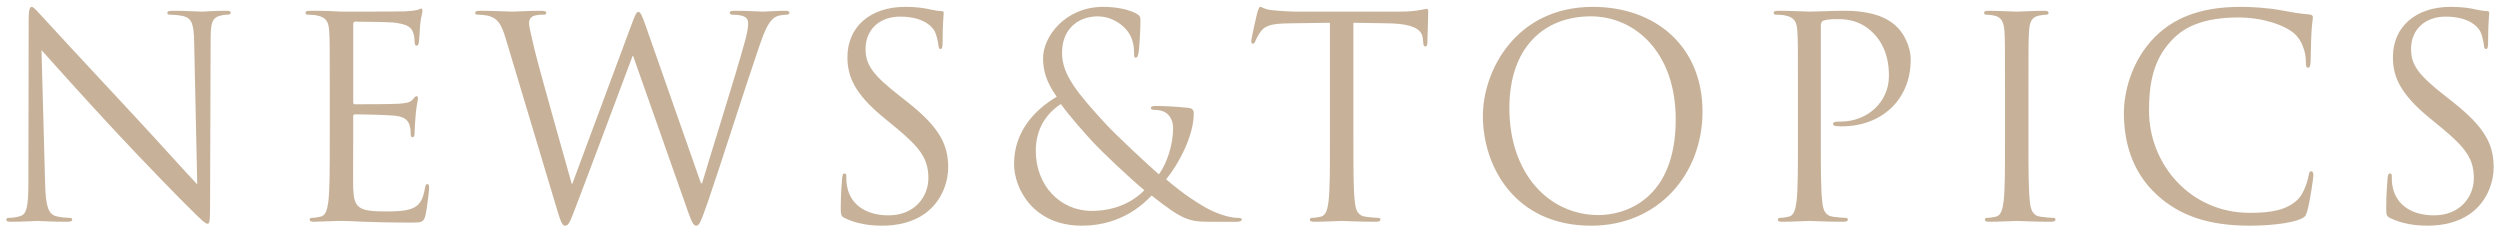
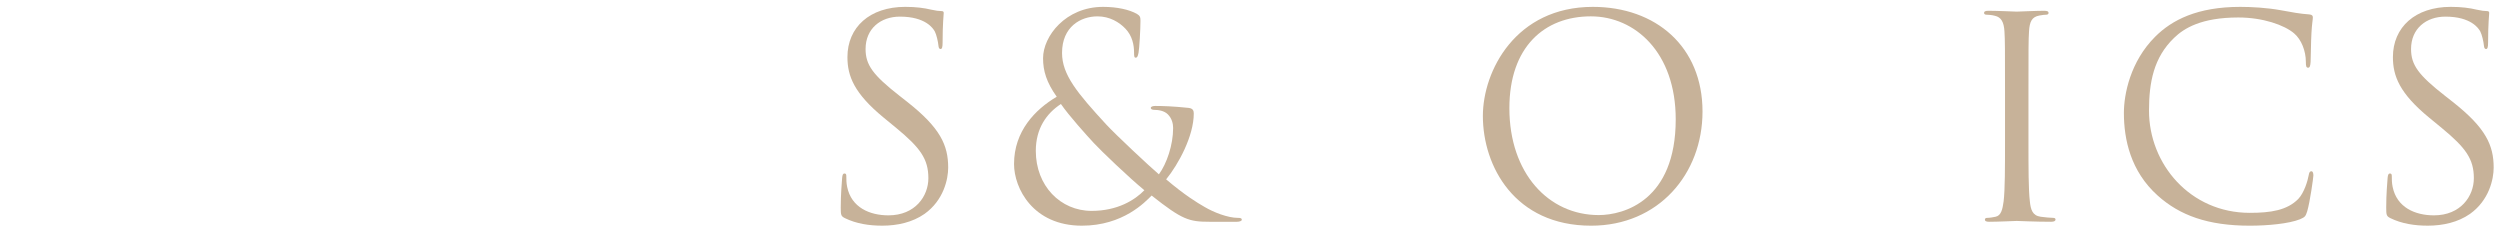
<svg xmlns="http://www.w3.org/2000/svg" xmlns:ns1="http://www.inkscape.org/namespaces/inkscape" xmlns:ns2="http://sodipodi.sourceforge.net/DTD/sodipodi-0.dtd" width="430" height="40" viewBox="0 0 430 40" id="svg2" version="1.1" ns1:version="0.91 r13725" ns2:docname="news.svg">
  <defs id="defs4" />
  <ns2:namedview id="base" pagecolor="#818181" bordercolor="#666666" borderopacity="1.0" ns1:pageopacity="0" ns1:pageshadow="2" ns1:zoom="1.979899" ns1:cx="36.662704" ns1:cy="73.037362" ns1:document-units="px" ns1:current-layer="layer1" showgrid="false" ns1:window-width="1847" ns1:window-height="1058" ns1:window-x="1985" ns1:window-y="-8" ns1:window-maximized="1" units="px" ns1:snap-center="true" />
  <g ns1:label="レイヤー 1" ns1:groupmode="layer" id="layer1" transform="translate(0,-1012.362)">
    <g transform="translate(-482.026,183.626)" id="g438">
-       <path style="fill:#c7b299" ns1:connector-curvature="0" id="path440" d="m 489.788,860.353 c 0.096,3.937 0.576,5.185 1.872,5.568 0.912,0.24 1.968,0.288 2.4,0.288 0.24,0 0.384,0.097 0.384,0.288 0,0.288 -0.288,0.384 -0.864,0.384 -2.736,0 -4.657,-0.144 -5.088,-0.144 -0.432,0 -2.448,0.144 -4.608,0.144 -0.48,0 -0.768,-0.048 -0.768,-0.384 0,-0.191 0.144,-0.288 0.384,-0.288 0.384,0 1.248,-0.048 1.968,-0.288 1.2,-0.336 1.44,-1.728 1.44,-6.097 l 0.048,-27.506 c 0,-1.872 0.144,-2.4 0.528,-2.4 0.384,0 1.2,1.057 1.68,1.536 0.72,0.816 7.873,8.545 15.265,16.466 4.752,5.088 9.985,10.944 11.521,12.529 l -0.528,-24.387 c -0.048,-3.12 -0.384,-4.176 -1.872,-4.561 -0.864,-0.191 -1.968,-0.239 -2.353,-0.239 -0.336,0 -0.384,-0.145 -0.384,-0.337 0,-0.287 0.384,-0.336 0.96,-0.336 2.16,0 4.464,0.145 4.993,0.145 0.528,0 2.112,-0.145 4.08,-0.145 0.528,0 0.864,0.049 0.864,0.336 0,0.192 -0.192,0.337 -0.528,0.337 -0.24,0 -0.576,0 -1.152,0.144 -1.584,0.336 -1.776,1.393 -1.776,4.272 l -0.096,28.13 c 0,3.169 -0.096,3.409 -0.432,3.409 -0.384,0 -0.96,-0.528 -3.504,-3.072 -0.528,-0.48 -7.44,-7.537 -12.529,-13.01 -5.569,-6 -10.993,-12.049 -12.529,-13.777 l 0.624,22.995 z" />
-       <path style="fill:#c7b299" ns1:connector-curvature="0" id="path442" d="m 538.748,844.512 c 0,-7.489 0,-8.833 -0.096,-10.369 -0.096,-1.632 -0.48,-2.4 -2.064,-2.736 -0.384,-0.096 -1.2,-0.144 -1.632,-0.144 -0.192,0 -0.384,-0.097 -0.384,-0.288 0,-0.288 0.24,-0.385 0.768,-0.385 1.104,0 2.4,0 3.457,0.049 l 1.968,0.096 c 0.336,0 9.889,0 10.993,-0.048 0.912,-0.048 1.68,-0.145 2.064,-0.24 0.24,-0.048 0.432,-0.24 0.672,-0.24 0.144,0 0.192,0.192 0.192,0.433 0,0.336 -0.24,0.911 -0.384,2.256 -0.048,0.479 -0.144,2.592 -0.24,3.168 -0.048,0.24 -0.144,0.528 -0.336,0.528 -0.288,0 -0.384,-0.24 -0.384,-0.624 0,-0.336 -0.048,-1.152 -0.288,-1.729 -0.336,-0.768 -0.816,-1.344 -3.408,-1.632 -0.816,-0.096 -6.049,-0.145 -6.577,-0.145 -0.192,0 -0.288,0.145 -0.288,0.48 l 0,13.249 c 0,0.336 0.048,0.48 0.288,0.48 0.624,0 6.528,0 7.632,-0.097 1.152,-0.096 1.824,-0.191 2.256,-0.672 0.336,-0.384 0.528,-0.624 0.72,-0.624 0.144,0 0.24,0.096 0.24,0.384 0,0.288 -0.24,1.104 -0.384,2.688 -0.096,0.96 -0.192,2.736 -0.192,3.072 0,0.384 0,0.912 -0.336,0.912 -0.24,0 -0.336,-0.191 -0.336,-0.432 0,-0.48 0,-0.96 -0.192,-1.584 -0.192,-0.673 -0.624,-1.488 -2.496,-1.681 -1.296,-0.144 -6.049,-0.24 -6.865,-0.24 -0.24,0 -0.336,0.145 -0.336,0.336 l 0,4.225 c 0,1.632 -0.048,7.201 0,8.209 0.144,3.312 0.864,3.937 5.568,3.937 1.248,0 3.36,0 4.608,-0.528 1.248,-0.528 1.824,-1.488 2.16,-3.456 0.096,-0.528 0.192,-0.721 0.432,-0.721 0.288,0 0.288,0.385 0.288,0.721 0,0.384 -0.384,3.648 -0.624,4.656 -0.336,1.248 -0.72,1.248 -2.592,1.248 -3.6,0 -6.241,-0.096 -8.113,-0.145 -1.872,-0.096 -3.024,-0.144 -3.744,-0.144 -0.096,0 -0.912,0 -1.92,0.048 -0.96,0 -2.064,0.096 -2.784,0.096 -0.528,0 -0.768,-0.096 -0.768,-0.384 0,-0.144 0.096,-0.288 0.384,-0.288 0.432,0 1.008,-0.096 1.44,-0.191 0.96,-0.192 1.2,-1.248 1.392,-2.641 0.24,-2.016 0.24,-5.809 0.24,-10.417 l 0,-8.446 z" />
-       <path style="fill:#c7b299" ns1:connector-curvature="0" id="path444" d="m 602.589,860.257 0.192,0 c 1.296,-4.416 5.712,-18.338 7.393,-24.482 0.48,-1.776 0.528,-2.448 0.528,-3.072 0,-0.864 -0.528,-1.439 -2.736,-1.439 -0.24,0 -0.432,-0.145 -0.432,-0.337 0,-0.239 0.24,-0.336 0.816,-0.336 2.448,0 4.464,0.145 4.896,0.145 0.336,0 2.4,-0.145 3.888,-0.145 0.432,0 0.672,0.097 0.672,0.288 0,0.24 -0.144,0.385 -0.432,0.385 -0.192,0 -1.104,0.048 -1.632,0.239 -1.44,0.528 -2.208,2.545 -3.12,5.185 -2.112,6.097 -6.961,21.362 -8.833,26.738 -1.248,3.553 -1.488,4.129 -2.016,4.129 -0.48,0 -0.768,-0.624 -1.44,-2.496 l -9.409,-26.69 -0.096,0 c -1.728,4.608 -8.305,22.178 -10.033,26.642 -0.769,2.017 -1.008,2.545 -1.584,2.545 -0.48,0 -0.72,-0.528 -1.68,-3.793 l -8.544,-28.466 c -0.768,-2.545 -1.392,-3.265 -2.641,-3.745 -0.624,-0.239 -1.824,-0.287 -2.16,-0.287 -0.24,0 -0.432,-0.049 -0.432,-0.337 0,-0.239 0.288,-0.336 0.768,-0.336 2.496,0 5.136,0.145 5.664,0.145 0.432,0 2.544,-0.145 4.945,-0.145 0.672,0 0.864,0.145 0.864,0.336 0,0.288 -0.24,0.337 -0.48,0.337 -0.384,0 -1.296,0 -1.872,0.287 -0.288,0.145 -0.624,0.528 -0.624,1.152 0,0.624 0.432,2.305 0.912,4.417 0.72,3.072 5.712,20.689 6.433,23.233 l 0.096,0 10.177,-27.362 c 0.72,-1.968 0.912,-2.208 1.2,-2.208 0.336,0 0.624,0.624 1.2,2.256 l 9.552,27.217 z" />
      <path style="fill:#c7b299" ns1:connector-curvature="0" id="path446" d="m 627.354,866.257 c -0.672,-0.336 -0.72,-0.527 -0.72,-1.823 0,-2.4 0.192,-4.321 0.24,-5.089 0.048,-0.528 0.144,-0.769 0.384,-0.769 0.288,0 0.336,0.145 0.336,0.528 0,0.433 0,1.104 0.144,1.776 0.72,3.553 3.888,4.896 7.104,4.896 4.608,0 6.865,-3.312 6.865,-6.385 0,-3.312 -1.392,-5.232 -5.521,-8.641 l -2.16,-1.776 c -5.088,-4.176 -6.241,-7.152 -6.241,-10.417 0,-5.136 3.84,-8.641 9.937,-8.641 1.872,0 3.264,0.192 4.464,0.48 0.912,0.191 1.296,0.24 1.68,0.24 0.384,0 0.48,0.096 0.48,0.336 0,0.239 -0.192,1.824 -0.192,5.088 0,0.769 -0.096,1.104 -0.336,1.104 -0.288,0 -0.336,-0.24 -0.384,-0.624 -0.048,-0.576 -0.336,-1.872 -0.624,-2.4 -0.288,-0.528 -1.584,-2.544 -6,-2.544 -3.312,0 -5.904,2.063 -5.904,5.568 0,2.736 1.248,4.464 5.856,8.064 l 1.344,1.056 c 5.665,4.465 7.008,7.441 7.008,11.281 0,1.969 -0.768,5.616 -4.08,7.969 -2.064,1.44 -4.657,2.017 -7.249,2.017 -2.255,0.003 -4.463,-0.333 -6.431,-1.294 z" />
      <path style="fill:#c7b299" ns1:connector-curvature="0" id="path448" d="m 656.441,856.944 c 0,-5.616 3.6,-9.36 7.344,-11.569 -1.776,-2.496 -2.352,-4.464 -2.352,-6.624 0,-3.792 3.888,-8.833 10.321,-8.833 2.448,0 4.513,0.48 5.809,1.2 0.576,0.336 0.624,0.624 0.624,1.2 0,1.44 -0.192,4.801 -0.336,5.521 -0.144,0.72 -0.288,0.816 -0.48,0.816 -0.24,0 -0.288,-0.192 -0.288,-0.912 0,-1.248 -0.288,-2.833 -1.488,-4.081 -1.056,-1.104 -2.688,-2.112 -4.8,-2.112 -2.88,0 -6.097,1.776 -6.097,6.289 0,3.744 2.592,6.864 7.585,12.289 1.632,1.776 7.537,7.297 9.073,8.593 1.344,-1.824 2.448,-5.041 2.448,-7.969 0,-0.72 -0.192,-1.632 -0.912,-2.353 -0.624,-0.624 -1.632,-0.768 -2.353,-0.768 -0.288,0 -0.576,-0.097 -0.576,-0.336 0,-0.24 0.384,-0.336 0.768,-0.336 1.152,0 3.072,0.048 5.76,0.336 0.72,0.096 0.864,0.479 0.864,0.96 0,3.889 -2.64,8.736 -4.752,11.329 3.168,2.688 5.28,3.984 6.625,4.752 1.536,0.912 3.984,1.872 5.712,1.872 0.432,0 0.672,0.048 0.672,0.336 0,0.192 -0.384,0.336 -0.816,0.336 l -4.704,0 c -3.552,0 -4.705,-0.336 -9.985,-4.512 -1.104,1.104 -4.896,5.185 -12.001,5.185 -8.4,10e-4 -11.665,-6.432 -11.665,-10.609 z m 22.418,4.513 c -2.688,-2.208 -7.441,-6.769 -8.689,-8.113 -1.248,-1.344 -4.32,-4.752 -5.665,-6.72 -2.496,1.632 -4.32,4.224 -4.32,8.064 0,6 4.225,10.32 9.601,10.32 4.465,10e-4 7.441,-1.871 9.073,-3.551 z" />
-       <path style="fill:#c7b299" ns1:connector-curvature="0" id="path450" d="m 714.811,852.96 c 0,4.608 0,8.401 0.24,10.417 0.144,1.393 0.432,2.448 1.871,2.641 0.672,0.096 1.729,0.191 2.16,0.191 0.289,0 0.385,0.145 0.385,0.288 0,0.24 -0.24,0.384 -0.769,0.384 -2.64,0 -5.664,-0.144 -5.904,-0.144 -0.24,0 -3.265,0.144 -4.704,0.144 -0.528,0 -0.769,-0.096 -0.769,-0.384 0,-0.144 0.097,-0.288 0.384,-0.288 0.433,0 1.009,-0.096 1.44,-0.191 0.96,-0.192 1.2,-1.248 1.392,-2.641 0.24,-2.016 0.24,-5.809 0.24,-10.417 l 0,-20.306 -7.104,0.096 c -2.977,0.049 -4.129,0.385 -4.897,1.536 -0.528,0.816 -0.672,1.152 -0.816,1.488 -0.144,0.384 -0.288,0.48 -0.48,0.48 -0.144,0 -0.24,-0.145 -0.24,-0.433 0,-0.479 0.96,-4.608 1.056,-4.992 0.096,-0.288 0.288,-0.912 0.48,-0.912 0.336,0 0.816,0.48 2.112,0.576 1.392,0.145 3.216,0.24 3.792,0.24 l 18.001,0 c 1.536,0 2.641,-0.096 3.409,-0.24 0.719,-0.096 1.151,-0.24 1.344,-0.24 0.24,0 0.24,0.288 0.24,0.576 0,1.44 -0.145,4.753 -0.145,5.28 0,0.433 -0.145,0.624 -0.336,0.624 -0.24,0 -0.336,-0.144 -0.385,-0.815 l -0.047,-0.528 c -0.145,-1.44 -1.297,-2.544 -5.904,-2.641 l -6.049,-0.096 0,20.307 z" />
      <path style="fill:#c7b299" ns1:connector-curvature="0" id="path452" d="m 755.994,829.918 c 10.801,0 18.865,6.816 18.865,18.002 0,10.753 -7.584,19.634 -19.154,19.634 -13.152,0 -18.625,-10.226 -18.625,-18.866 0,-7.777 5.664,-18.77 18.914,-18.77 z m 1.008,35.811 c 4.32,0 13.249,-2.496 13.249,-16.466 0,-11.521 -7.009,-17.714 -14.593,-17.714 -8.018,0 -14.018,5.281 -14.018,15.794 10e-4,11.185 6.721,18.386 15.362,18.386 z" />
-       <path style="fill:#c7b299" ns1:connector-curvature="0" id="path454" d="m 791.272,844.512 c 0,-7.489 0,-8.833 -0.097,-10.369 -0.096,-1.632 -0.479,-2.4 -2.063,-2.736 -0.384,-0.096 -1.2,-0.144 -1.633,-0.144 -0.191,0 -0.384,-0.097 -0.384,-0.288 0,-0.288 0.24,-0.385 0.769,-0.385 2.16,0 5.04,0.145 5.424,0.145 1.057,0 3.841,-0.145 6.049,-0.145 6.001,0 8.161,2.017 8.929,2.736 1.057,1.009 2.4,3.169 2.4,5.713 0,6.816 -4.992,11.425 -11.809,11.425 -0.24,0 -0.769,0 -1.009,-0.048 -0.24,0 -0.528,-0.096 -0.528,-0.336 0,-0.384 0.288,-0.433 1.297,-0.433 4.656,0 8.305,-3.408 8.305,-7.824 0,-1.584 -0.145,-4.801 -2.688,-7.393 -2.544,-2.593 -5.473,-2.4 -6.576,-2.4 -0.816,0 -1.633,0.096 -2.064,0.288 -0.288,0.096 -0.384,0.432 -0.384,0.912 l 0,19.729 c 0,4.608 0,8.401 0.239,10.417 0.145,1.393 0.433,2.448 1.872,2.641 0.673,0.096 1.729,0.191 2.161,0.191 0.287,0 0.384,0.145 0.384,0.288 0,0.24 -0.24,0.384 -0.769,0.384 -2.64,0 -5.664,-0.144 -5.904,-0.144 -0.144,0 -3.168,0.144 -4.608,0.144 -0.528,0 -0.768,-0.096 -0.768,-0.384 0,-0.144 0.096,-0.288 0.384,-0.288 0.432,0 1.008,-0.096 1.44,-0.191 0.96,-0.192 1.199,-1.248 1.392,-2.641 0.24,-2.016 0.24,-5.809 0.24,-10.417 l 0,-8.447 z" />
      <path style="fill:#c7b299" ns1:connector-curvature="0" id="path456" d="m 830.921,852.96 c 0,4.608 0,8.401 0.24,10.417 0.144,1.393 0.432,2.448 1.872,2.641 0.672,0.096 1.728,0.191 2.16,0.191 0.288,0 0.384,0.145 0.384,0.288 0,0.24 -0.24,0.384 -0.768,0.384 -2.641,0 -5.665,-0.144 -5.905,-0.144 -0.239,0 -3.264,0.144 -4.704,0.144 -0.528,0 -0.768,-0.096 -0.768,-0.384 0,-0.144 0.096,-0.288 0.384,-0.288 0.432,0 1.008,-0.096 1.439,-0.191 0.961,-0.192 1.2,-1.248 1.393,-2.641 0.24,-2.016 0.24,-5.809 0.24,-10.417 l 0,-8.448 c 0,-7.489 0,-8.833 -0.096,-10.369 -0.097,-1.632 -0.576,-2.448 -1.633,-2.688 -0.528,-0.144 -1.152,-0.191 -1.488,-0.191 -0.191,0 -0.384,-0.097 -0.384,-0.288 0,-0.288 0.24,-0.385 0.769,-0.385 1.584,0 4.608,0.145 4.848,0.145 0.24,0 3.265,-0.145 4.705,-0.145 0.527,0 0.768,0.097 0.768,0.385 0,0.191 -0.191,0.288 -0.384,0.288 -0.336,0 -0.624,0.048 -1.2,0.144 -1.296,0.24 -1.68,1.056 -1.776,2.736 -0.096,1.536 -0.096,2.88 -0.096,10.369 l 0,8.447 z" />
      <path style="fill:#c7b299" ns1:connector-curvature="0" id="path458" d="m 853.144,862.369 c -4.656,-4.177 -5.809,-9.649 -5.809,-14.209 0,-3.217 1.104,-8.833 5.376,-13.105 2.881,-2.881 7.249,-5.137 14.642,-5.137 1.92,0 4.608,0.145 6.961,0.576 1.824,0.336 3.36,0.624 4.896,0.72 0.527,0.049 0.624,0.24 0.624,0.528 0,0.384 -0.145,0.96 -0.24,2.688 -0.096,1.584 -0.096,4.225 -0.144,4.944 -0.049,0.72 -0.145,1.008 -0.433,1.008 -0.336,0 -0.384,-0.336 -0.384,-1.008 0,-1.872 -0.769,-3.841 -2.017,-4.896 -1.68,-1.44 -5.376,-2.736 -9.601,-2.736 -6.385,0 -9.36,1.872 -11.041,3.504 -3.504,3.36 -4.32,7.633 -4.32,12.529 0,9.169 7.057,17.569 17.329,17.569 3.601,0 6.433,-0.432 8.354,-2.399 1.008,-1.057 1.632,-3.169 1.775,-4.032 0.097,-0.528 0.192,-0.721 0.48,-0.721 0.24,0 0.336,0.336 0.336,0.721 0,0.336 -0.576,4.512 -1.056,6.145 -0.288,0.911 -0.385,1.008 -1.248,1.392 -1.921,0.769 -5.569,1.104 -8.642,1.104 -7.198,0 -12.046,-1.777 -15.838,-5.185 z" />
      <path style="fill:#c7b299" ns1:connector-curvature="0" id="path460" d="m 893.175,866.257 c -0.672,-0.336 -0.721,-0.527 -0.721,-1.823 0,-2.4 0.192,-4.321 0.24,-5.089 0.048,-0.528 0.145,-0.769 0.384,-0.769 0.288,0 0.337,0.145 0.337,0.528 0,0.433 0,1.104 0.144,1.776 0.72,3.553 3.889,4.896 7.104,4.896 4.608,0 6.865,-3.312 6.865,-6.385 0,-3.312 -1.393,-5.232 -5.521,-8.641 l -2.16,-1.776 c -5.089,-4.176 -6.241,-7.152 -6.241,-10.417 0,-5.136 3.841,-8.641 9.938,-8.641 1.872,0 3.264,0.192 4.464,0.48 0.912,0.191 1.296,0.24 1.681,0.24 0.384,0 0.479,0.096 0.479,0.336 0,0.239 -0.191,1.824 -0.191,5.088 0,0.769 -0.097,1.104 -0.337,1.104 -0.288,0 -0.336,-0.24 -0.384,-0.624 -0.048,-0.576 -0.336,-1.872 -0.624,-2.4 -0.288,-0.528 -1.584,-2.544 -6,-2.544 -3.312,0 -5.905,2.063 -5.905,5.568 0,2.736 1.248,4.464 5.856,8.064 l 1.345,1.056 c 5.664,4.465 7.009,7.441 7.009,11.281 0,1.969 -0.769,5.616 -4.081,7.969 -2.063,1.44 -4.656,2.017 -7.248,2.017 -2.257,0.003 -4.465,-0.333 -6.433,-1.294 z" />
    </g>
  </g>
</svg>